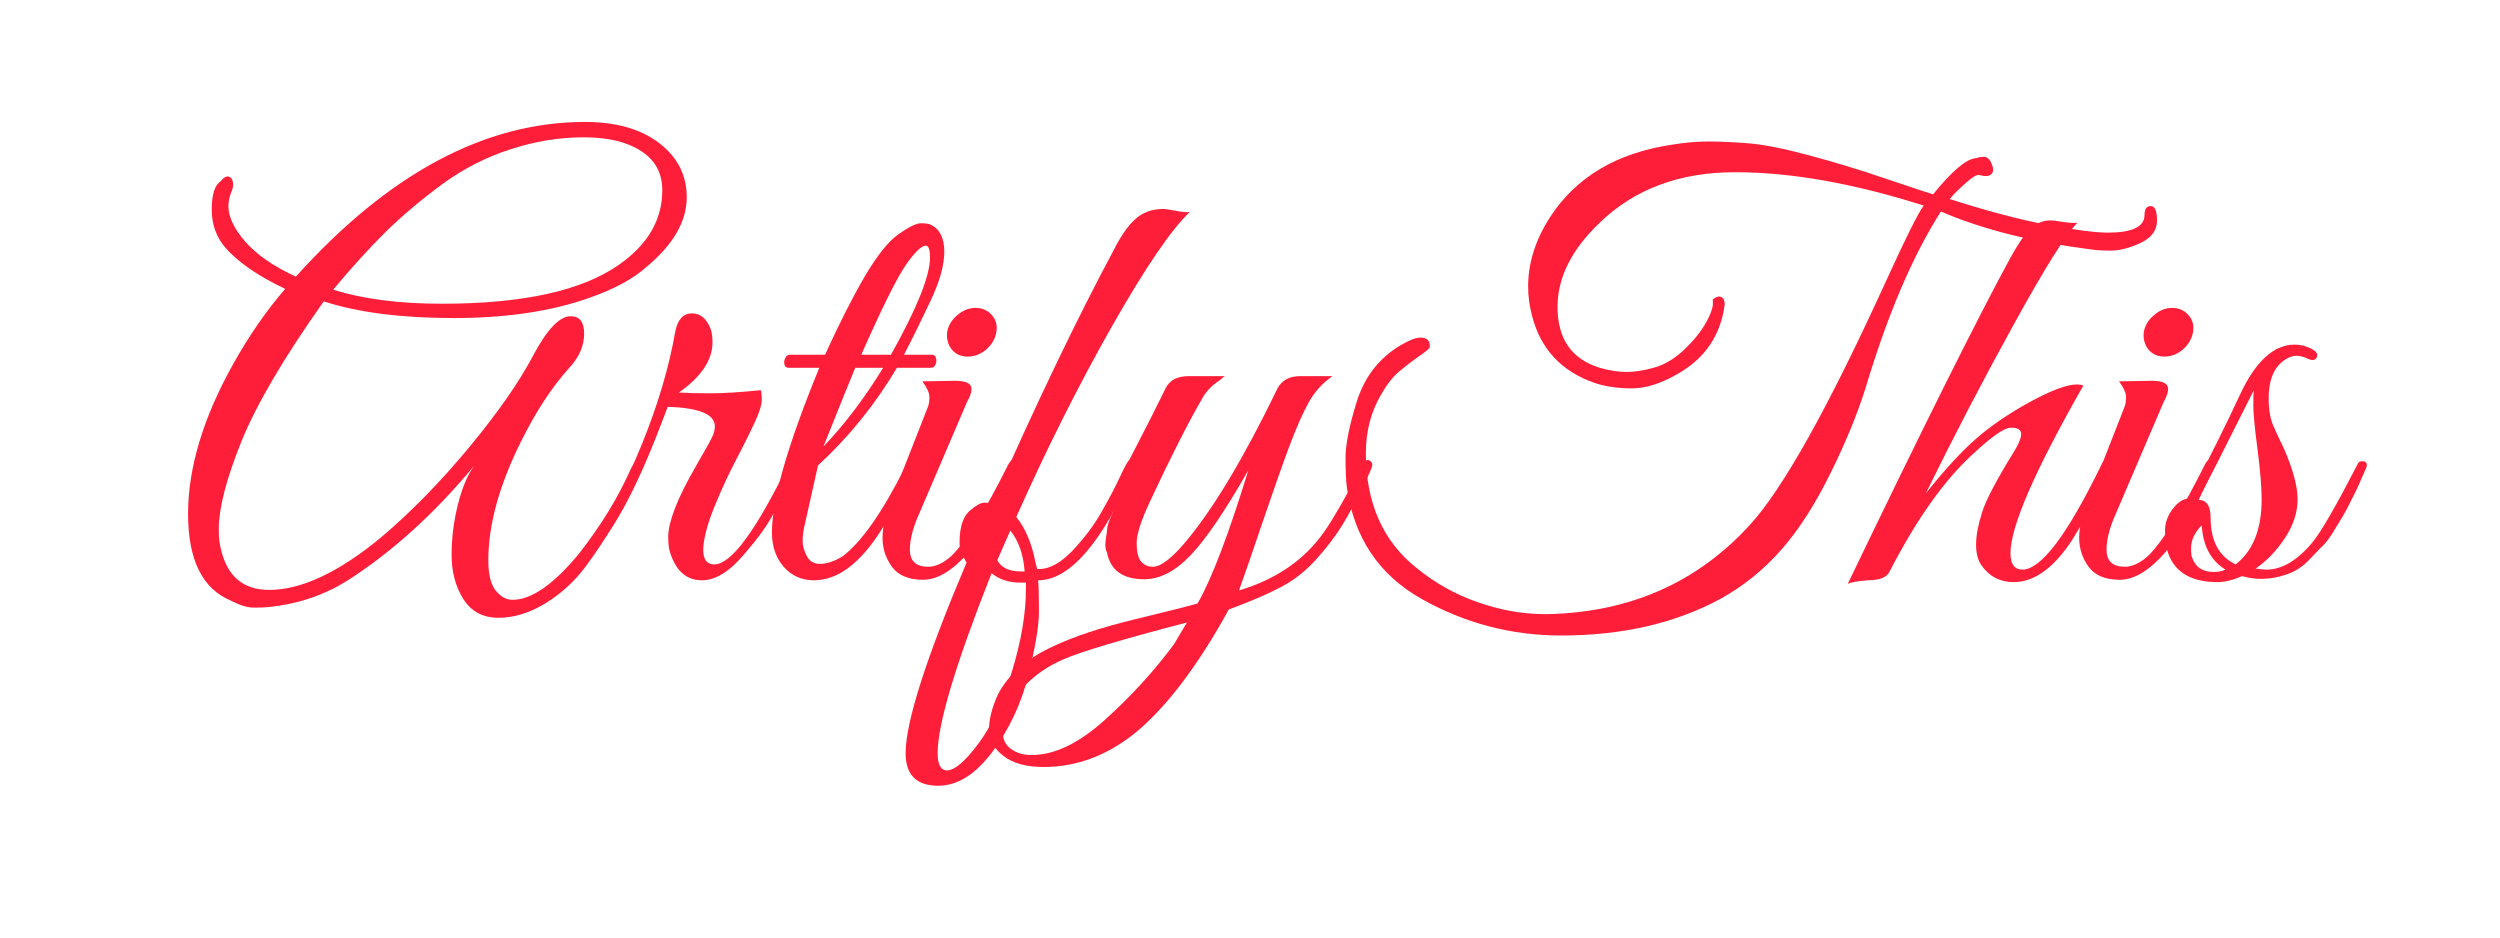
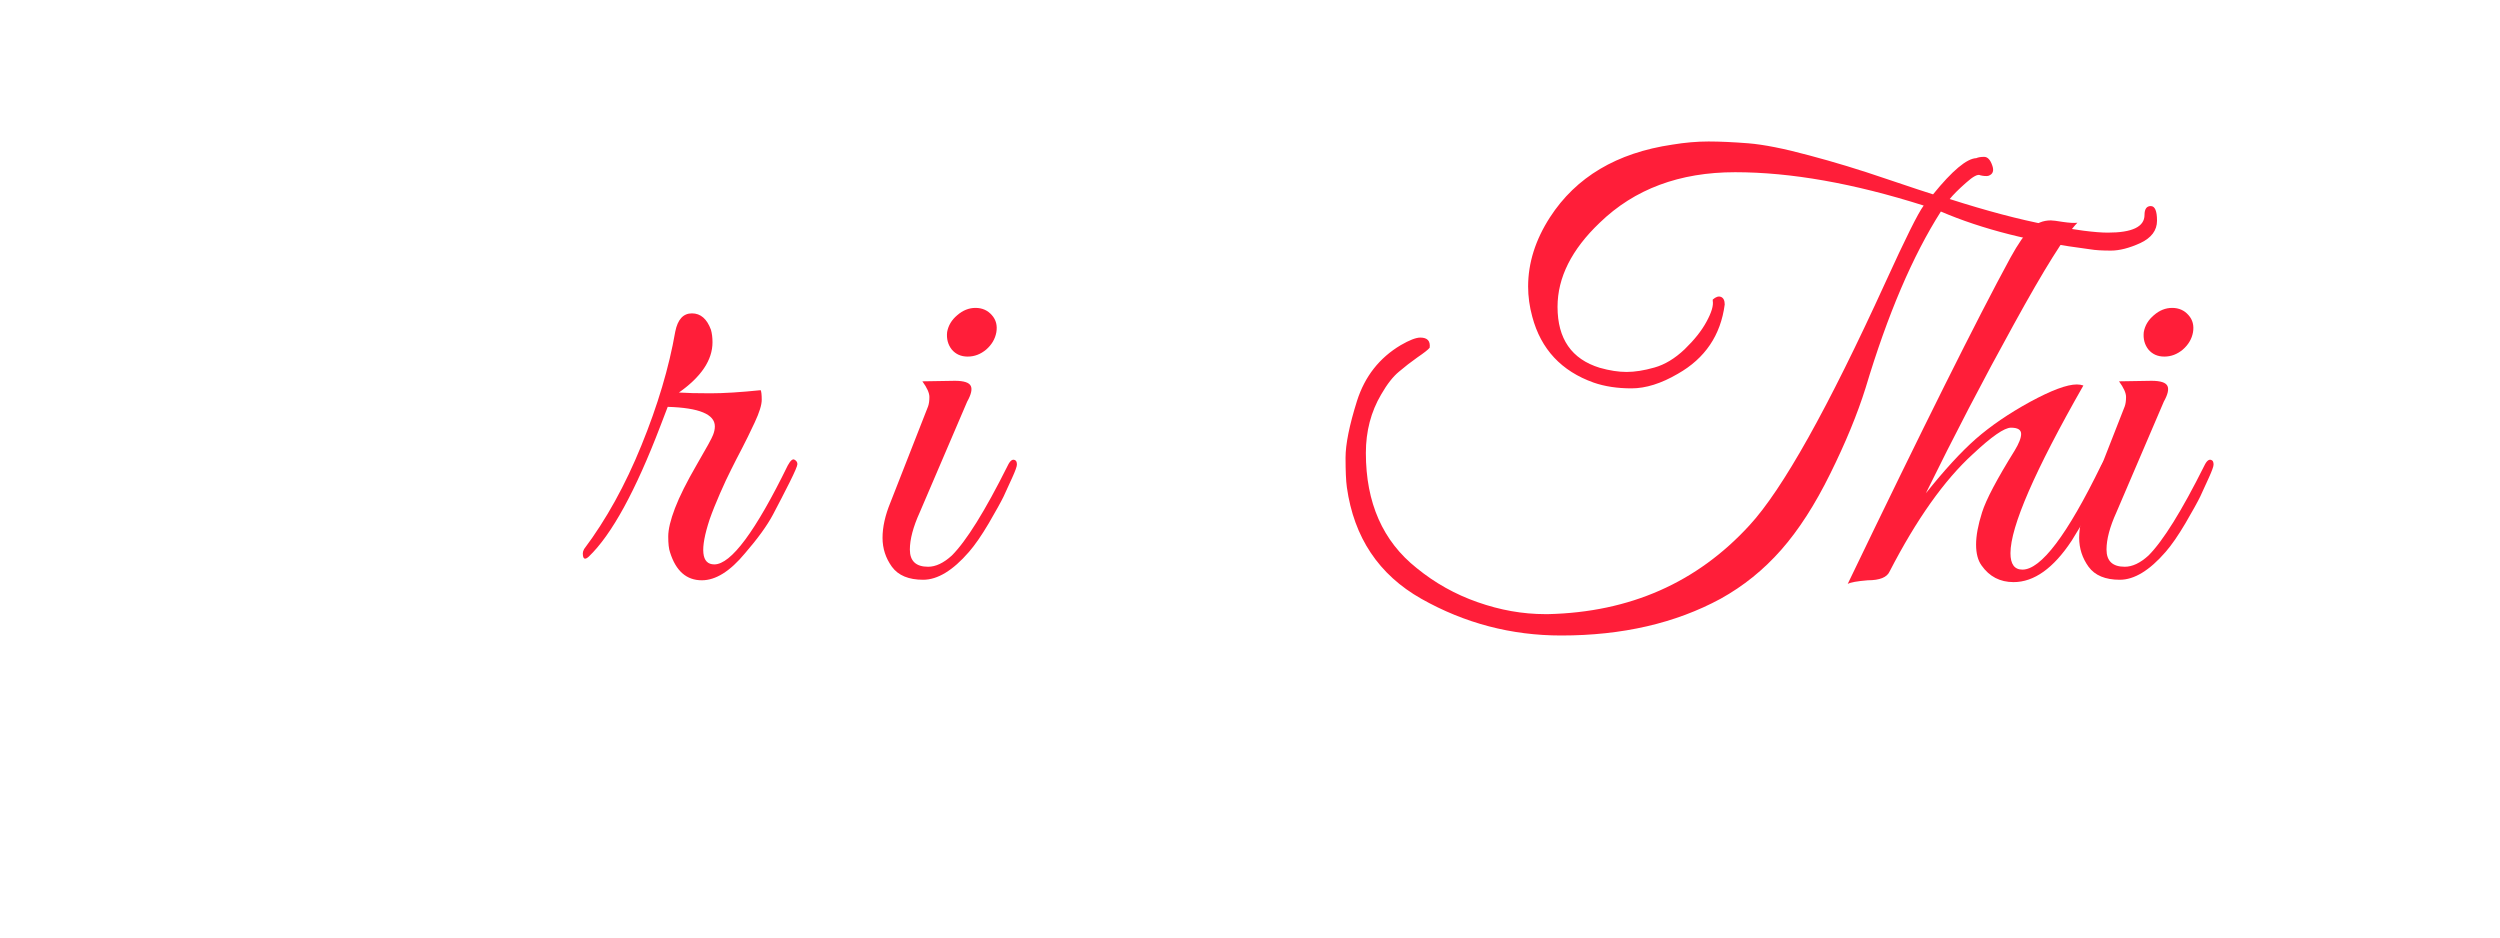
<svg xmlns="http://www.w3.org/2000/svg" width="200" zoomAndPan="magnify" viewBox="0 0 150 56.25" height="75" preserveAspectRatio="xMidYMid meet" version="1.0">
  <defs>
    <g />
  </defs>
  <g fill="#ff1e39" fill-opacity="1">
    <g transform="translate(10.643, 34.786)">
      <g>
-         <path d="M 23.594 -15.812 C 24.133 -15.812 24.406 -15.469 24.406 -14.781 C 24.406 -14.039 24.109 -13.352 23.516 -12.719 C 22.473 -11.562 21.516 -10.102 20.641 -8.344 C 19.316 -5.695 18.656 -3.305 18.656 -1.172 C 18.656 -0.336 18.801 0.266 19.094 0.641 C 19.395 1.016 19.734 1.203 20.109 1.203 C 21.242 1.203 22.57 0.281 24.094 -1.562 C 25.438 -3.289 26.469 -4.973 27.188 -6.609 C 27.375 -6.984 27.562 -7.145 27.75 -7.094 C 27.938 -7.051 27.945 -6.844 27.781 -6.469 C 26.812 -4.312 25.711 -2.414 24.484 -0.781 C 23.836 0.094 23.039 0.82 22.094 1.406 C 21.145 1.988 20.203 2.281 19.266 2.281 C 18.336 2.281 17.633 1.906 17.156 1.156 C 16.688 0.406 16.453 -0.473 16.453 -1.484 C 16.453 -2.504 16.578 -3.508 16.828 -4.5 C 17.078 -5.5 17.398 -6.273 17.797 -6.828 C 15.41 -3.953 12.863 -1.648 10.156 0.078 C 8.738 0.953 7.164 1.473 5.438 1.641 C 5.27 1.66 4.988 1.672 4.594 1.672 C 4.207 1.672 3.742 1.531 3.203 1.25 C 1.492 0.531 0.641 -1.203 0.641 -3.953 C 0.641 -6.711 1.539 -9.707 3.344 -12.938 C 4.289 -14.633 5.332 -16.141 6.469 -17.453 C 4.883 -18.203 3.695 -19.016 2.906 -19.891 C 2.344 -20.535 2.062 -21.305 2.062 -22.203 C 2.062 -23.109 2.238 -23.676 2.594 -23.906 C 2.832 -24.219 3.047 -24.281 3.234 -24.094 C 3.379 -23.875 3.383 -23.609 3.25 -23.297 C 3.125 -22.992 3.062 -22.703 3.062 -22.422 C 3.062 -21.773 3.398 -21.062 4.078 -20.281 C 4.766 -19.5 5.773 -18.801 7.109 -18.188 C 12.672 -24.375 18.453 -27.469 24.453 -27.469 C 26.316 -27.469 27.801 -27.047 28.906 -26.203 C 30.008 -25.359 30.562 -24.273 30.562 -22.953 C 30.562 -21.504 29.754 -20.109 28.141 -18.766 C 27.336 -18.047 26.188 -17.426 24.688 -16.906 C 22.414 -16.102 19.711 -15.703 16.578 -15.703 C 13.441 -15.703 10.844 -16.035 8.781 -16.703 C 6.383 -13.316 4.734 -10.504 3.828 -8.266 C 2.93 -6.023 2.484 -4.289 2.484 -3.062 C 2.484 -2.801 2.492 -2.562 2.516 -2.344 C 2.805 -0.375 3.801 0.609 5.5 0.609 C 7.426 0.609 9.656 -0.43 12.188 -2.516 C 13.988 -4.035 15.754 -5.836 17.484 -7.922 C 19.211 -10.004 20.492 -11.836 21.328 -13.422 C 22.172 -15.016 22.926 -15.812 23.594 -15.812 Z M 29.094 -23.375 C 29.094 -24.395 28.672 -25.176 27.828 -25.719 C 26.992 -26.27 25.844 -26.547 24.375 -26.547 C 22.906 -26.547 21.441 -26.305 19.984 -25.828 C 18.523 -25.359 17.16 -24.66 15.891 -23.734 C 14.629 -22.805 13.504 -21.859 12.516 -20.891 C 11.535 -19.922 10.477 -18.758 9.344 -17.406 C 11.125 -16.844 13.301 -16.562 15.875 -16.562 C 20.738 -16.562 24.281 -17.344 26.5 -18.906 C 28.227 -20.113 29.094 -21.602 29.094 -23.375 Z M 29.094 -23.375 " />
-       </g>
+         </g>
    </g>
  </g>
  <g fill="#ff1e39" fill-opacity="1">
    <g transform="translate(35.938, 34.786)">
      <g>
        <path d="M 6.812 -14.25 C 6.812 -13.188 6.141 -12.18 4.797 -11.234 C 5.266 -11.203 5.895 -11.188 6.688 -11.188 C 7.488 -11.188 8.492 -11.25 9.703 -11.375 C 9.742 -11.301 9.766 -11.109 9.766 -10.797 C 9.766 -10.492 9.625 -10.039 9.344 -9.438 C 9.062 -8.832 8.805 -8.312 8.578 -7.875 C 8.348 -7.438 8.133 -7.02 7.938 -6.625 C 7.738 -6.238 7.516 -5.758 7.266 -5.188 C 7.016 -4.613 6.805 -4.094 6.641 -3.625 C 6.047 -1.82 6.141 -0.922 6.922 -0.922 C 7.922 -0.922 9.391 -2.898 11.328 -6.859 C 11.492 -7.16 11.629 -7.273 11.734 -7.203 C 11.848 -7.141 11.906 -7.051 11.906 -6.938 C 11.906 -6.832 11.75 -6.469 11.438 -5.844 C 11.125 -5.219 10.789 -4.57 10.438 -3.906 C 10.082 -3.238 9.523 -2.469 8.766 -1.594 C 7.867 -0.508 7.004 0.031 6.172 0.031 C 5.254 0.031 4.617 -0.523 4.266 -1.641 C 4.191 -1.848 4.156 -2.164 4.156 -2.594 C 4.156 -3.02 4.289 -3.586 4.562 -4.297 C 4.832 -5.004 5.266 -5.867 5.859 -6.891 C 6.453 -7.91 6.781 -8.508 6.844 -8.688 C 6.914 -8.863 6.953 -9.035 6.953 -9.203 C 6.953 -9.93 6.008 -10.32 4.125 -10.375 L 3.688 -9.234 C 2.195 -5.328 0.766 -2.711 -0.609 -1.391 C -0.848 -1.172 -0.969 -1.238 -0.969 -1.594 C -0.969 -1.664 -0.941 -1.75 -0.891 -1.844 C 0.43 -3.602 1.578 -5.676 2.547 -8.062 C 3.523 -10.457 4.203 -12.734 4.578 -14.891 C 4.723 -15.617 5.055 -15.984 5.578 -15.984 C 6.098 -15.984 6.477 -15.656 6.719 -15 C 6.781 -14.781 6.812 -14.531 6.812 -14.25 Z M 6.812 -14.25 " />
      </g>
    </g>
  </g>
  <g fill="#ff1e39" fill-opacity="1">
    <g transform="translate(45.175, 34.786)">
      <g>
-         <path d="M 1.141 -2.844 C 1.141 -4.812 2.086 -8.102 3.984 -12.719 L 2.125 -12.719 C 2.008 -12.719 1.93 -12.781 1.891 -12.906 C 1.859 -13.039 1.875 -13.172 1.938 -13.297 C 2 -13.43 2.086 -13.5 2.203 -13.5 L 4.328 -13.5 C 5.18 -15.375 5.973 -16.938 6.703 -18.188 C 7.441 -19.445 8.117 -20.297 8.734 -20.734 C 9.359 -21.172 9.805 -21.391 10.078 -21.391 C 10.348 -21.391 10.539 -21.363 10.656 -21.312 C 11.207 -21.051 11.484 -20.508 11.484 -19.688 C 11.484 -18.875 11.207 -17.891 10.656 -16.734 C 10.113 -15.578 9.582 -14.5 9.062 -13.5 L 10.766 -13.5 C 10.879 -13.5 10.953 -13.43 10.984 -13.297 C 11.023 -13.172 11.016 -13.039 10.953 -12.906 C 10.898 -12.781 10.812 -12.719 10.688 -12.719 L 8.641 -12.719 C 7.336 -10.52 5.758 -8.566 3.906 -6.859 L 3.094 -3.234 C 3.02 -2.922 2.984 -2.617 2.984 -2.328 C 2.984 -2.035 3.066 -1.734 3.234 -1.422 C 3.398 -1.109 3.66 -0.953 4.016 -0.953 C 4.422 -0.953 4.867 -1.098 5.359 -1.391 C 6.504 -2.242 7.758 -4.031 9.125 -6.75 C 9.227 -6.969 9.344 -7.098 9.469 -7.141 C 9.602 -7.191 9.68 -7.16 9.703 -7.047 C 9.723 -6.941 9.688 -6.77 9.594 -6.531 C 8.812 -4.906 8.195 -3.75 7.75 -3.062 C 6.469 -1 5.102 0.031 3.656 0.031 C 2.926 0.031 2.32 -0.238 1.844 -0.781 C 1.375 -1.32 1.141 -2.008 1.141 -2.844 Z M 8.281 -13.5 C 9.844 -16.289 10.625 -18.234 10.625 -19.328 C 10.625 -19.805 10.539 -20.047 10.375 -20.047 C 10.113 -20.047 9.719 -19.664 9.188 -18.906 C 8.656 -18.145 7.758 -16.344 6.5 -13.5 Z M 7.812 -12.719 L 6.141 -12.719 C 5.859 -12.051 5.223 -10.477 4.234 -8 C 5.504 -9.32 6.695 -10.895 7.812 -12.719 Z M 7.812 -12.719 " />
-       </g>
+         </g>
    </g>
  </g>
  <g fill="#ff1e39" fill-opacity="1">
    <g transform="translate(52.28, 34.786)">
      <g>
        <path d="M 6.891 -13.812 C 6.555 -13.531 6.188 -13.391 5.781 -13.391 C 5.383 -13.391 5.066 -13.531 4.828 -13.812 C 4.598 -14.102 4.504 -14.453 4.547 -14.859 C 4.617 -15.254 4.82 -15.594 5.156 -15.875 C 5.488 -16.164 5.852 -16.312 6.25 -16.312 C 6.656 -16.312 6.984 -16.164 7.234 -15.875 C 7.484 -15.594 7.57 -15.25 7.5 -14.844 C 7.426 -14.445 7.223 -14.102 6.891 -13.812 Z M 3.406 -0.781 C 3.863 -0.781 4.336 -1.004 4.828 -1.453 C 5.703 -2.328 6.816 -4.117 8.172 -6.828 C 8.336 -7.18 8.504 -7.285 8.672 -7.141 C 8.711 -7.098 8.734 -7.02 8.734 -6.906 C 8.734 -6.801 8.641 -6.539 8.453 -6.125 C 8.266 -5.707 8.094 -5.332 7.938 -5 C 7.781 -4.676 7.484 -4.141 7.047 -3.391 C 6.609 -2.648 6.211 -2.078 5.859 -1.672 C 4.891 -0.555 3.973 0 3.109 0 C 2.242 0 1.617 -0.258 1.234 -0.781 C 0.859 -1.301 0.672 -1.879 0.672 -2.516 C 0.672 -3.16 0.828 -3.863 1.141 -4.625 L 3.406 -10.406 C 3.457 -10.551 3.484 -10.738 3.484 -10.969 C 3.484 -11.207 3.344 -11.52 3.062 -11.906 L 5.016 -11.938 C 5.555 -11.938 5.875 -11.832 5.969 -11.625 C 6.062 -11.426 5.988 -11.113 5.75 -10.688 L 2.906 -4.047 C 2.508 -3.172 2.312 -2.426 2.312 -1.812 C 2.312 -1.125 2.676 -0.781 3.406 -0.781 Z M 3.406 -0.781 " />
      </g>
    </g>
  </g>
  <g fill="#ff1e39" fill-opacity="1">
    <g transform="translate(58.462, 34.786)">
      <g>
-         <path d="M -2.172 12.359 C -3.473 12.359 -4.125 11.707 -4.125 10.406 C -4.125 8.539 -2.906 4.727 -0.469 -1.031 C -0.75 -1.5 -0.891 -1.891 -0.891 -2.203 C -0.891 -3.191 -0.664 -3.852 -0.219 -4.188 C 0.113 -4.477 0.391 -4.625 0.609 -4.625 C 0.836 -4.625 0.988 -4.609 1.062 -4.578 C 3.758 -10.672 6.188 -15.727 8.344 -19.75 C 8.77 -20.602 9.207 -21.234 9.656 -21.641 C 10.102 -22.047 10.672 -22.25 11.359 -22.25 C 11.461 -22.25 11.703 -22.211 12.078 -22.141 C 12.453 -22.066 12.734 -22.039 12.922 -22.062 C 11.816 -21.02 10.254 -18.723 8.234 -15.172 C 6.223 -11.617 4.316 -7.816 2.516 -3.766 C 3.055 -3.098 3.438 -2.207 3.656 -1.094 L 3.766 -0.641 C 3.805 -0.641 3.844 -0.641 3.875 -0.641 C 4.508 -0.641 5.18 -1.008 5.891 -1.75 C 6.598 -2.5 7.176 -3.27 7.625 -4.062 C 8.082 -4.863 8.453 -5.566 8.734 -6.172 C 9.016 -6.773 9.191 -7.098 9.266 -7.141 C 9.336 -7.191 9.398 -7.207 9.453 -7.188 C 9.516 -7.176 9.57 -7.156 9.625 -7.125 C 9.676 -7.094 9.703 -7.035 9.703 -6.953 C 9.703 -6.867 9.676 -6.781 9.625 -6.688 C 7.656 -2.207 5.723 0.031 3.828 0.031 C 3.859 0.414 3.875 1.039 3.875 1.906 C 3.875 2.77 3.66 4.051 3.234 5.75 C 2.805 7.457 2.086 8.984 1.078 10.328 C 0.066 11.68 -1.016 12.359 -2.172 12.359 Z M -2.203 10.406 C -2.203 11.094 -2.016 11.438 -1.641 11.438 C -1.191 11.438 -0.57 10.91 0.219 9.859 C 1.02 8.805 1.695 7.359 2.25 5.516 C 2.812 3.68 3.094 2.02 3.094 0.531 C 3.094 0.414 3.094 0.297 3.094 0.172 C 2.969 0.172 2.859 0.172 2.766 0.172 C 2.078 0.172 1.5 -0.016 1.031 -0.391 C -1.125 5.055 -2.203 8.656 -2.203 10.406 Z M 2.797 -0.5 L 3.016 -0.5 C 2.941 -1.52 2.656 -2.336 2.156 -2.953 L 1.375 -1.172 C 1.613 -0.723 2.086 -0.5 2.797 -0.5 Z M 2.797 -0.5 " />
-       </g>
+         </g>
    </g>
  </g>
  <g fill="#ff1e39" fill-opacity="1">
    <g transform="translate(65.496, 34.786)">
      <g>
-         <path d="M -2.875 11.234 C -3.926 11.234 -4.734 11.008 -5.297 10.562 C -5.867 10.125 -6.156 9.598 -6.156 8.984 C -6.156 8.367 -5.977 7.672 -5.625 6.891 C -5 5.68 -3.883 4.711 -2.281 3.984 C -1.07 3.41 0.523 2.879 2.516 2.391 C 4.504 1.91 5.785 1.586 6.359 1.422 C 7.211 -0.066 8.227 -2.734 9.406 -6.578 C 8.031 -4.16 6.879 -2.461 5.953 -1.484 C 5.035 -0.516 4.102 -0.031 3.156 -0.031 C 1.875 -0.031 1.129 -0.566 0.922 -1.641 C 0.828 -1.805 0.801 -2.051 0.844 -2.375 C 0.895 -2.707 0.926 -2.941 0.938 -3.078 C 0.945 -3.223 1.02 -3.457 1.156 -3.781 C 1.301 -4.102 1.398 -4.336 1.453 -4.484 C 1.711 -5.023 1.938 -5.445 2.125 -5.75 C 1.75 -5.75 1.645 -5.941 1.812 -6.328 L 2.453 -7.562 C 3.254 -9.102 3.914 -10.41 4.438 -11.484 C 4.676 -11.973 5.141 -12.219 5.828 -12.219 L 7.984 -12.219 C 7.941 -12.176 7.828 -12.082 7.641 -11.938 C 7.211 -11.656 6.891 -11.32 6.672 -10.938 C 5.816 -9.469 4.754 -7.375 3.484 -4.656 C 2.961 -3.539 2.703 -2.723 2.703 -2.203 C 2.703 -1.68 2.789 -1.312 2.969 -1.094 C 3.145 -0.883 3.383 -0.781 3.688 -0.781 C 4.133 -0.781 4.766 -1.254 5.578 -2.203 C 7.254 -4.172 9.113 -7.266 11.156 -11.484 C 11.414 -11.973 11.875 -12.219 12.531 -12.219 L 14.453 -12.219 C 13.836 -11.789 13.352 -11.25 13 -10.594 C 12.645 -9.945 12.258 -9.066 11.844 -7.953 C 11.426 -6.836 10.906 -5.359 10.281 -3.516 C 9.656 -1.672 9.176 -0.285 8.844 0.641 C 11.07 -0.023 12.773 -1.195 13.953 -2.875 C 14.473 -3.613 15.223 -4.914 16.203 -6.781 C 16.367 -7.113 16.516 -7.242 16.641 -7.172 C 16.773 -7.109 16.844 -7.016 16.844 -6.891 C 16.844 -6.773 16.645 -6.316 16.25 -5.516 C 15.863 -4.723 15.469 -3.988 15.062 -3.312 C 14.656 -2.645 14.129 -1.953 13.484 -1.234 C 12.848 -0.523 12.141 0.031 11.359 0.438 C 10.578 0.852 9.535 1.301 8.234 1.781 C 6.41 5.094 4.578 7.531 2.734 9.094 C 1.004 10.52 -0.863 11.234 -2.875 11.234 Z M -4.938 7.703 C -5.195 8.223 -5.328 8.703 -5.328 9.141 C -5.328 9.586 -5.16 9.926 -4.828 10.156 C -4.504 10.395 -4.094 10.516 -3.594 10.516 C -2.219 10.516 -0.75 9.805 0.812 8.391 C 2.375 6.984 3.75 5.477 4.938 3.875 L 5.719 2.562 C 1.812 3.582 -0.648 4.316 -1.672 4.766 C -3.191 5.422 -4.281 6.398 -4.938 7.703 Z M -4.938 7.703 " />
-       </g>
+         </g>
    </g>
  </g>
  <g fill="#ff1e39" fill-opacity="1">
    <g transform="translate(79.671, 34.786)">
      <g>
        <path d="M 46.797 -20.828 C 48.266 -20.828 49 -21.18 49 -21.891 C 49 -22.242 49.125 -22.422 49.375 -22.422 C 49.625 -22.422 49.75 -22.129 49.75 -21.547 C 49.75 -20.961 49.414 -20.516 48.75 -20.203 C 48.082 -19.898 47.492 -19.75 46.984 -19.75 C 46.473 -19.75 46.055 -19.773 45.734 -19.828 C 42.242 -20.273 39.258 -21.031 36.781 -22.094 C 35.094 -19.445 33.586 -15.922 32.266 -11.516 C 31.766 -9.922 31.055 -8.203 30.141 -6.359 C 29.234 -4.516 28.254 -2.992 27.203 -1.797 C 26.148 -0.598 24.938 0.379 23.562 1.141 C 20.852 2.609 17.664 3.344 14 3.344 C 11.008 3.344 8.211 2.609 5.609 1.141 C 3.055 -0.305 1.566 -2.535 1.141 -5.547 C 1.086 -5.941 1.062 -6.535 1.062 -7.328 C 1.062 -8.129 1.289 -9.266 1.75 -10.734 C 2.219 -12.203 3.094 -13.316 4.375 -14.078 C 4.895 -14.379 5.285 -14.531 5.547 -14.531 C 5.973 -14.531 6.16 -14.328 6.109 -13.922 C 6.016 -13.805 5.77 -13.613 5.375 -13.344 C 4.988 -13.07 4.617 -12.785 4.266 -12.484 C 3.91 -12.191 3.555 -11.738 3.203 -11.125 C 2.586 -10.082 2.281 -8.91 2.281 -7.609 C 2.281 -4.617 3.297 -2.316 5.328 -0.703 C 6.422 0.191 7.641 0.875 8.984 1.344 C 10.336 1.82 11.691 2.062 13.047 2.062 C 13.086 2.062 13.145 2.062 13.219 2.062 C 18.125 1.945 22.148 0.172 25.297 -3.266 C 27.285 -5.422 30.008 -10.289 33.469 -17.875 C 34.656 -20.477 35.414 -22.004 35.75 -22.453 C 31.551 -23.785 27.781 -24.453 24.438 -24.453 C 21.102 -24.453 18.395 -23.441 16.312 -21.422 C 14.625 -19.816 13.781 -18.133 13.781 -16.375 C 13.781 -14.457 14.625 -13.238 16.312 -12.719 C 16.906 -12.551 17.441 -12.469 17.922 -12.469 C 18.41 -12.469 18.969 -12.555 19.594 -12.734 C 20.219 -12.91 20.82 -13.273 21.406 -13.828 C 21.988 -14.391 22.426 -14.941 22.719 -15.484 C 23.02 -16.035 23.145 -16.453 23.094 -16.734 L 23.094 -16.812 C 23.281 -16.977 23.445 -17.031 23.594 -16.969 C 23.738 -16.906 23.812 -16.754 23.812 -16.516 C 23.57 -14.672 22.633 -13.285 21 -12.359 C 20 -11.773 19.07 -11.484 18.219 -11.484 C 17.375 -11.484 16.617 -11.598 15.953 -11.828 C 14.016 -12.516 12.785 -13.832 12.266 -15.781 C 12.098 -16.395 12.016 -17 12.016 -17.594 C 12.016 -19.008 12.453 -20.395 13.328 -21.75 C 14.891 -24.164 17.336 -25.617 20.672 -26.109 C 21.43 -26.234 22.156 -26.297 22.844 -26.297 C 23.531 -26.297 24.328 -26.258 25.234 -26.188 C 26.148 -26.113 27.359 -25.875 28.859 -25.469 C 30.367 -25.07 31.91 -24.602 33.484 -24.062 C 35.055 -23.531 36 -23.219 36.312 -23.125 C 37.469 -24.551 38.332 -25.273 38.906 -25.297 C 39.02 -25.348 39.176 -25.375 39.375 -25.375 C 39.582 -25.375 39.742 -25.207 39.859 -24.875 C 39.984 -24.539 39.906 -24.328 39.625 -24.234 C 39.5 -24.211 39.344 -24.223 39.156 -24.266 C 39.008 -24.359 38.719 -24.207 38.281 -23.812 C 37.844 -23.426 37.52 -23.102 37.312 -22.844 C 39.531 -22.133 41.477 -21.617 43.156 -21.297 C 44.844 -20.984 46.055 -20.828 46.797 -20.828 Z M 46.797 -20.828 " />
      </g>
    </g>
  </g>
  <g fill="#ff1e39" fill-opacity="1">
    <g transform="translate(112.284, 34.786)">
      <g>
        <path d="M 8.344 -1.594 C 8.344 -0.938 8.582 -0.609 9.062 -0.609 C 10.176 -0.609 11.75 -2.691 13.781 -6.859 C 13.945 -7.191 14.094 -7.32 14.219 -7.25 C 14.352 -7.176 14.422 -7.078 14.422 -6.953 C 14.422 -6.836 14.285 -6.5 14.016 -5.938 C 13.742 -5.383 13.473 -4.852 13.203 -4.344 C 12.93 -3.844 12.535 -3.176 12.016 -2.344 C 10.922 -0.688 9.758 0.141 8.531 0.141 C 7.719 0.141 7.078 -0.191 6.609 -0.859 C 6.391 -1.16 6.281 -1.578 6.281 -2.109 C 6.281 -2.641 6.398 -3.285 6.641 -4.047 C 6.879 -4.805 7.531 -6.039 8.594 -7.75 C 8.852 -8.176 8.984 -8.508 8.984 -8.75 C 8.984 -9 8.781 -9.125 8.375 -9.125 C 7.977 -9.125 7.211 -8.594 6.078 -7.531 C 4.367 -5.969 2.707 -3.625 1.094 -0.5 C 0.938 -0.145 0.5 0.031 -0.219 0.031 C -0.852 0.082 -1.254 0.156 -1.422 0.25 C 3.078 -9.102 6.332 -15.629 8.344 -19.328 C 8.801 -20.16 9.203 -20.738 9.547 -21.062 C 9.891 -21.395 10.297 -21.562 10.766 -21.562 C 10.879 -21.562 11.125 -21.531 11.5 -21.469 C 11.883 -21.414 12.172 -21.398 12.359 -21.422 C 11.648 -20.691 10.379 -18.66 8.547 -15.328 C 6.711 -12.004 4.953 -8.625 3.266 -5.188 C 4.379 -6.582 5.379 -7.672 6.266 -8.453 C 7.16 -9.234 8.242 -9.973 9.516 -10.672 C 10.797 -11.367 11.734 -11.719 12.328 -11.719 C 12.473 -11.719 12.602 -11.695 12.719 -11.656 C 9.801 -6.539 8.344 -3.188 8.344 -1.594 Z M 8.344 -1.594 " />
      </g>
    </g>
  </g>
  <g fill="#ff1e39" fill-opacity="1">
    <g transform="translate(124.079, 34.786)">
      <g>
        <path d="M 6.891 -13.812 C 6.555 -13.531 6.188 -13.391 5.781 -13.391 C 5.383 -13.391 5.066 -13.531 4.828 -13.812 C 4.598 -14.102 4.504 -14.453 4.547 -14.859 C 4.617 -15.254 4.82 -15.594 5.156 -15.875 C 5.488 -16.164 5.852 -16.312 6.25 -16.312 C 6.656 -16.312 6.984 -16.164 7.234 -15.875 C 7.484 -15.594 7.57 -15.25 7.5 -14.844 C 7.426 -14.445 7.223 -14.102 6.891 -13.812 Z M 3.406 -0.781 C 3.863 -0.781 4.336 -1.004 4.828 -1.453 C 5.703 -2.328 6.816 -4.117 8.172 -6.828 C 8.336 -7.18 8.504 -7.285 8.672 -7.141 C 8.711 -7.098 8.734 -7.02 8.734 -6.906 C 8.734 -6.801 8.641 -6.539 8.453 -6.125 C 8.266 -5.707 8.094 -5.332 7.938 -5 C 7.781 -4.676 7.484 -4.141 7.047 -3.391 C 6.609 -2.648 6.211 -2.078 5.859 -1.672 C 4.891 -0.555 3.973 0 3.109 0 C 2.242 0 1.617 -0.258 1.234 -0.781 C 0.859 -1.301 0.672 -1.879 0.672 -2.516 C 0.672 -3.16 0.828 -3.863 1.141 -4.625 L 3.406 -10.406 C 3.457 -10.551 3.484 -10.738 3.484 -10.969 C 3.484 -11.207 3.344 -11.52 3.062 -11.906 L 5.016 -11.938 C 5.555 -11.938 5.875 -11.832 5.969 -11.625 C 6.062 -11.426 5.988 -11.113 5.75 -10.688 L 2.906 -4.047 C 2.508 -3.172 2.312 -2.426 2.312 -1.812 C 2.312 -1.125 2.676 -0.781 3.406 -0.781 Z M 3.406 -0.781 " />
      </g>
    </g>
  </g>
  <g fill="#ff1e39" fill-opacity="1">
    <g transform="translate(130.261, 34.786)">
      <g>
-         <path d="M 5.078 -0.672 C 5.379 -0.629 5.594 -0.609 5.719 -0.609 C 6.664 -0.609 7.598 -1.164 8.516 -2.281 C 9.016 -2.895 9.906 -4.441 11.188 -6.922 C 11.238 -7.047 11.32 -7.109 11.438 -7.109 C 11.645 -7.129 11.75 -7.047 11.75 -6.859 C 11.75 -6.805 11.695 -6.664 11.594 -6.438 C 11.488 -6.219 11.391 -5.992 11.297 -5.766 C 11.203 -5.547 11.047 -5.223 10.828 -4.797 C 10.617 -4.367 10.438 -4.023 10.281 -3.766 C 10.125 -3.504 9.926 -3.18 9.688 -2.797 C 9.457 -2.422 9.223 -2.129 8.984 -1.922 L 8.234 -1.141 C 7.836 -0.734 7.363 -0.445 6.812 -0.281 C 5.938 0 5.086 0.02 4.266 -0.219 C 3.711 0.02 3.223 0.141 2.797 0.141 C 1.117 0.141 0.102 -0.52 -0.25 -1.844 C -0.32 -2.156 -0.359 -2.531 -0.359 -2.969 C -0.359 -3.406 -0.211 -3.82 0.078 -4.219 C 0.379 -4.625 0.695 -4.844 1.031 -4.875 C 2.238 -7.164 3.27 -9.234 4.125 -11.078 C 5.062 -13.098 6.16 -14.109 7.422 -14.109 C 7.754 -14.109 8.078 -14.031 8.391 -13.875 C 8.711 -13.719 8.832 -13.547 8.75 -13.359 C 8.664 -13.172 8.492 -13.133 8.234 -13.25 C 7.973 -13.375 7.75 -13.438 7.562 -13.438 C 7.375 -13.438 7.207 -13.398 7.062 -13.328 C 6.258 -12.941 5.859 -12.125 5.859 -10.875 C 5.859 -10.207 5.953 -9.66 6.141 -9.234 C 6.328 -8.805 6.539 -8.348 6.781 -7.859 C 7.32 -6.617 7.594 -5.609 7.594 -4.828 C 7.594 -4.047 7.344 -3.273 6.844 -2.516 C 6.352 -1.766 5.766 -1.148 5.078 -0.672 Z M 3.875 -0.922 C 4.914 -1.723 5.438 -3.023 5.438 -4.828 C 5.438 -5.566 5.352 -6.57 5.188 -7.844 C 5.02 -9.125 4.938 -9.988 4.938 -10.438 C 4.938 -10.895 4.945 -11.207 4.969 -11.375 C 3.164 -7.77 2.051 -5.578 1.625 -4.797 C 2.125 -4.797 2.375 -4.441 2.375 -3.734 C 2.375 -2.336 2.875 -1.398 3.875 -0.922 Z M 1.203 -1.891 C 1.203 -1.742 1.211 -1.586 1.234 -1.422 C 1.43 -0.785 1.867 -0.469 2.547 -0.469 C 2.836 -0.469 3.078 -0.516 3.266 -0.609 C 2.391 -1.148 1.914 -2.035 1.844 -3.266 C 1.414 -2.836 1.203 -2.379 1.203 -1.891 Z M 1.203 -1.891 " />
-       </g>
+         </g>
    </g>
  </g>
</svg>